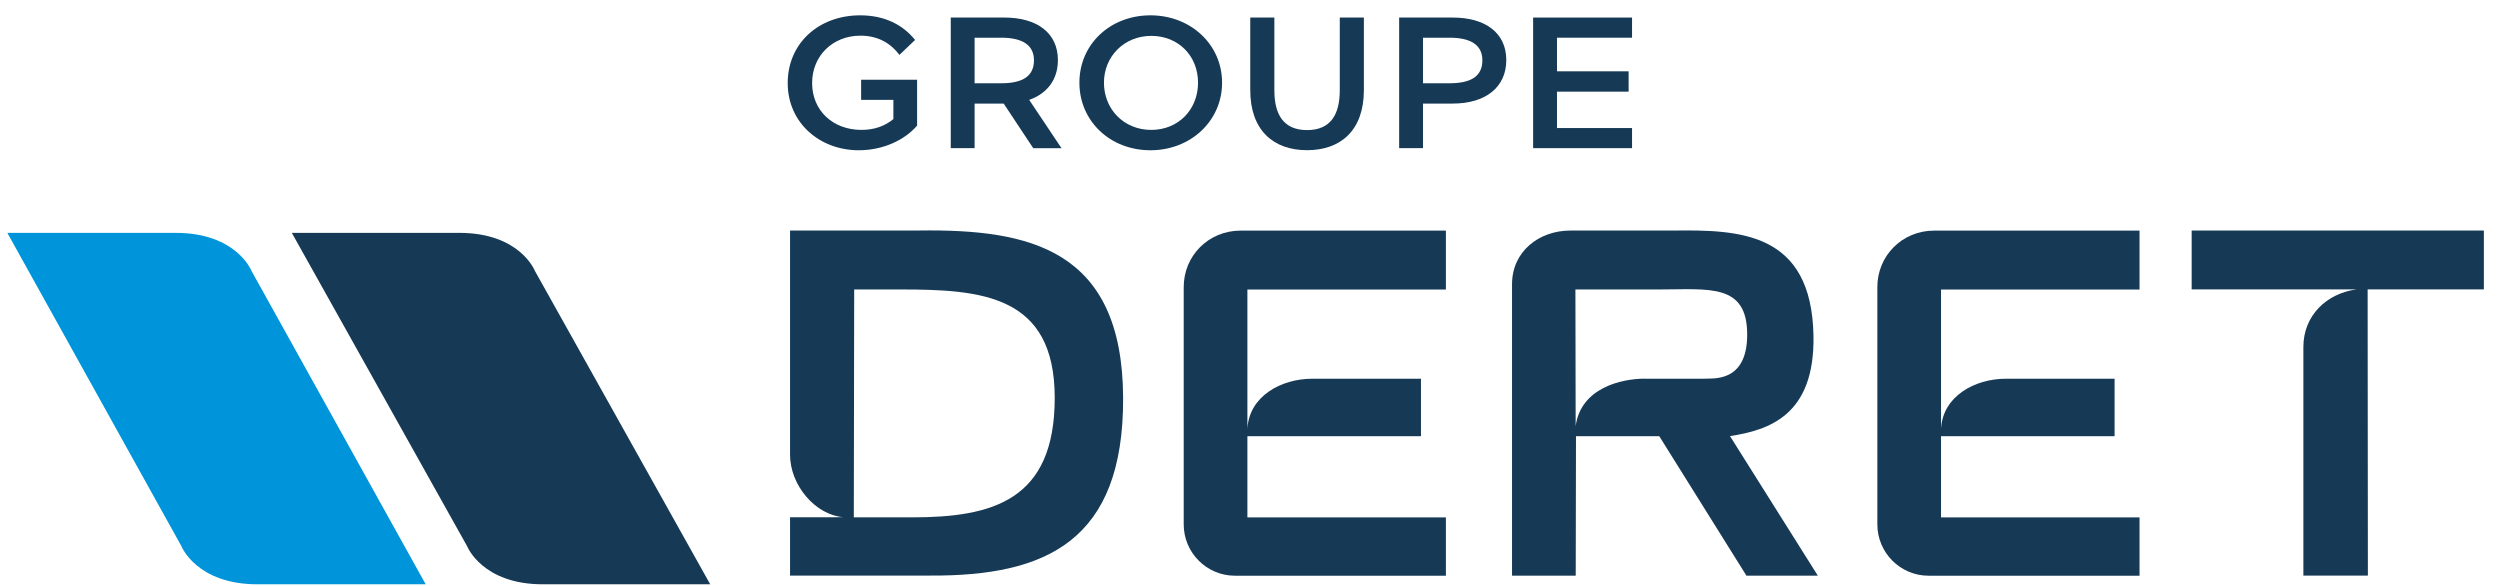
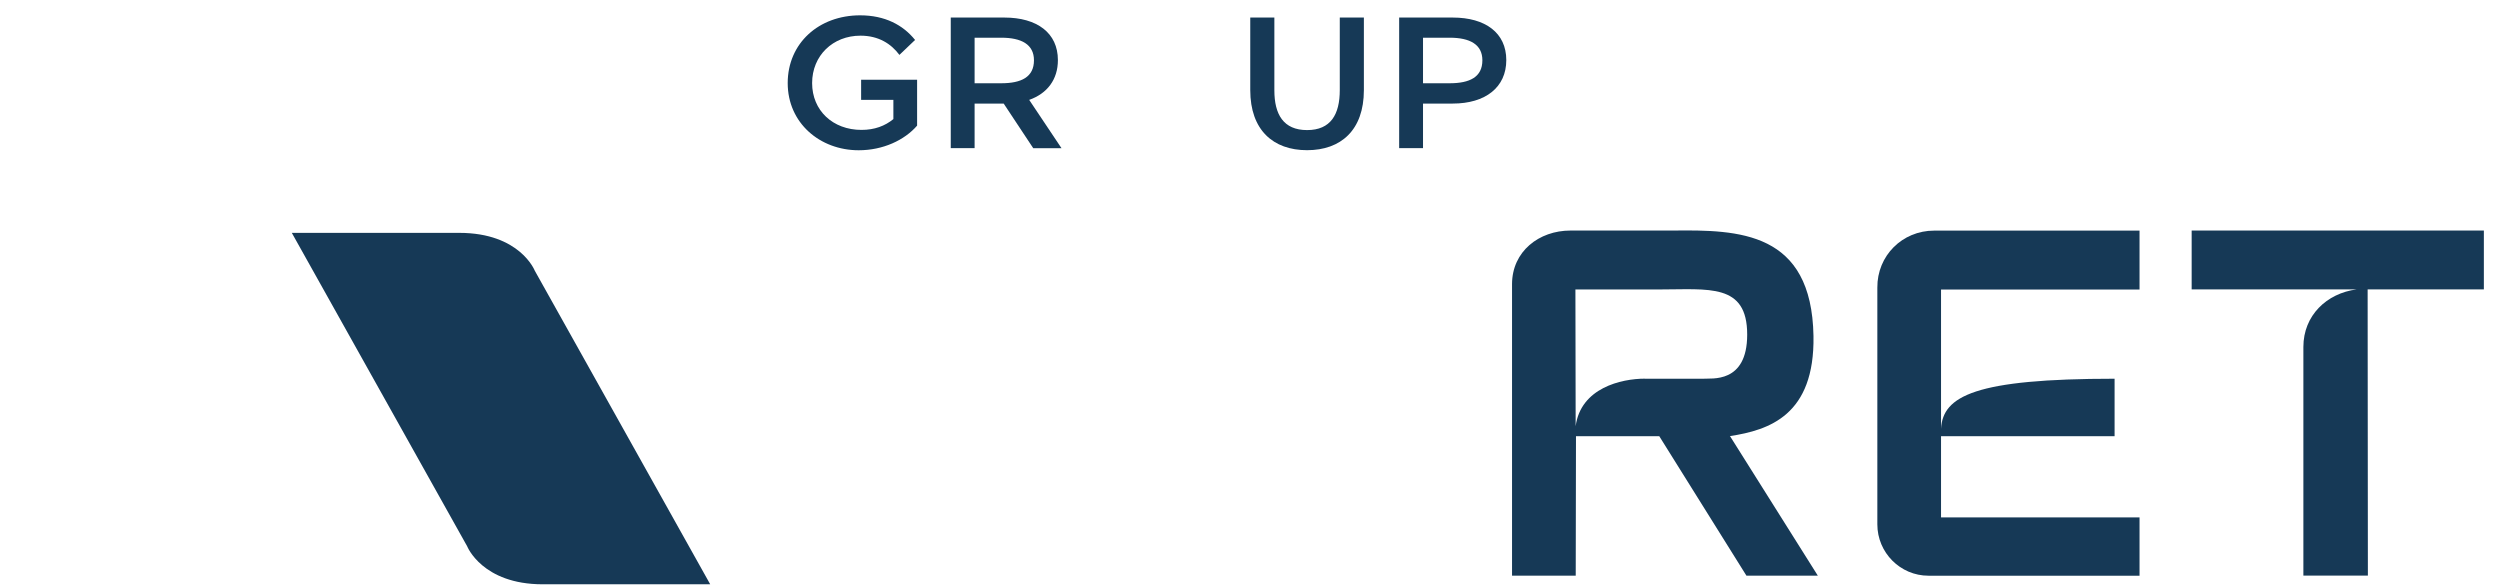
<svg xmlns="http://www.w3.org/2000/svg" width="145" height="34" viewBox="0 0 145 34" fill="none">
-   <path d="M24.69 33.889H14.929C11.4 33.889 10.527 31.688 10.527 31.688L0.425 13.506H10.185C13.729 13.506 14.588 15.715 14.588 15.715L24.69 33.889Z" fill="#0095DB" />
  <path d="M41.19 33.889H31.478C27.966 33.889 27.097 31.687 27.097 31.687L16.925 13.506H26.637C30.163 13.506 31.017 15.701 31.017 15.701L41.19 33.885V33.889Z" fill="#163956" />
-   <path d="M83.862 16.789V13.376H71.951C70.102 13.376 68.641 14.83 68.655 16.682V30.413C68.655 32.051 69.984 33.391 71.622 33.391H83.862V30.011H72.349V25.299H82.416V21.966H76.113C74.323 21.966 72.449 22.966 72.349 24.874V16.793H83.862V16.789Z" fill="#163956" />
-   <path d="M124.093 16.789V13.376H112.181C110.332 13.376 108.871 14.83 108.886 16.682V30.413C108.886 32.051 110.214 33.391 111.853 33.391H124.093V30.011H112.58V25.299H122.646V21.966H116.343C114.557 21.966 112.679 22.966 112.58 24.874V16.793H124.093V16.789Z" fill="#163956" />
+   <path d="M124.093 16.789V13.376H112.181C110.332 13.376 108.871 14.83 108.886 16.682V30.413C108.886 32.051 110.214 33.391 111.853 33.391H124.093V30.011H112.58V25.299H122.646V21.966C114.557 21.966 112.679 22.966 112.58 24.874V16.793H124.093V16.789Z" fill="#163956" />
  <path d="M127.116 13.372V16.785H136.684C134.946 17.014 133.596 18.298 133.596 20.121V33.383H137.337L137.323 16.785H144.064V13.372H127.112H127.116Z" fill="#163956" />
  <path d="M100.333 25.294C102.61 24.947 105.259 24.084 105.182 19.49C105.078 13.416 100.853 13.324 97.008 13.372H91.086C89.266 13.372 87.702 14.578 87.698 16.479C87.698 16.538 87.698 33.387 87.698 33.387H91.392L91.407 25.298H96.237L101.292 33.387H105.433L100.34 25.294H100.333ZM95.403 21.962C94.038 21.962 91.68 22.501 91.388 24.719L91.374 16.789H96.241C99.108 16.789 101.34 16.412 101.337 19.409C101.337 22.276 99.244 21.922 98.787 21.966H95.403V21.962Z" fill="#163956" />
-   <path d="M53.336 13.372H45.823V26.368C45.823 28.169 47.314 29.881 48.934 29.999L45.823 30.003V33.383H53.956C60.687 33.42 65.174 31.372 65.141 23.07C65.104 14.413 59.668 13.291 53.336 13.368M52.89 30.007H49.521L49.543 16.789H52.236C56.952 16.789 61.174 17.114 61.174 23.073C61.174 29.033 57.572 30.007 52.886 30.007" fill="#163956" />
  <path d="M49.945 5.793V4.623H53.192V7.287C52.458 8.132 51.214 8.715 49.805 8.715C47.557 8.715 45.687 7.136 45.687 4.819C45.687 2.501 47.498 0.889 49.886 0.889C51.329 0.889 52.377 1.45 53.074 2.317L52.166 3.184C51.69 2.546 50.967 2.069 49.908 2.069C48.303 2.069 47.103 3.228 47.103 4.819C47.103 6.409 48.303 7.534 49.967 7.534C50.723 7.534 51.329 7.306 51.816 6.907V5.793H49.941H49.945Z" fill="#163956" />
  <path d="M59.926 8.593L58.214 6.007H56.527V8.593H55.144V1.018H58.251C60.147 1.018 61.358 1.907 61.358 3.486C61.358 4.612 60.741 5.423 59.693 5.793L61.568 8.597H59.926V8.593ZM56.527 2.187V4.829H58.074C59.236 4.829 59.97 4.471 59.97 3.497C59.97 2.578 59.247 2.187 58.074 2.187H56.527Z" fill="#163956" />
-   <path d="M66.726 0.889C69.066 0.889 70.881 2.586 70.881 4.796C70.881 7.007 69.066 8.715 66.726 8.715C64.387 8.715 62.605 7.025 62.605 4.796C62.605 2.568 64.387 0.889 66.726 0.889ZM66.774 7.534C68.346 7.534 69.486 6.354 69.486 4.796C69.486 3.239 68.346 2.081 66.774 2.081C65.202 2.081 64.029 3.272 64.029 4.796C64.029 6.32 65.169 7.534 66.774 7.534Z" fill="#163956" />
  <path d="M77.71 1.018H79.105V5.228C79.105 7.545 77.777 8.711 75.81 8.711C73.843 8.711 72.515 7.542 72.515 5.228V1.018H73.913V5.239C73.913 6.634 74.437 7.545 75.81 7.545C77.183 7.545 77.707 6.638 77.707 5.228V1.018H77.71Z" fill="#163956" />
  <path d="M82.535 6.007V8.593H81.151V1.018H84.258C86.155 1.018 87.365 1.907 87.365 3.486C87.365 5.066 86.155 6.007 84.258 6.007H82.535ZM82.535 2.187V4.829H84.081C85.244 4.829 85.978 4.471 85.978 3.497C85.978 2.578 85.255 2.187 84.081 2.187H82.535Z" fill="#163956" />
-   <path d="M88.921 8.593V1.018H94.659V2.187H90.305V4.136H94.46V5.316H90.305V7.427H94.659V8.593H88.921Z" fill="#163956" />
</svg>